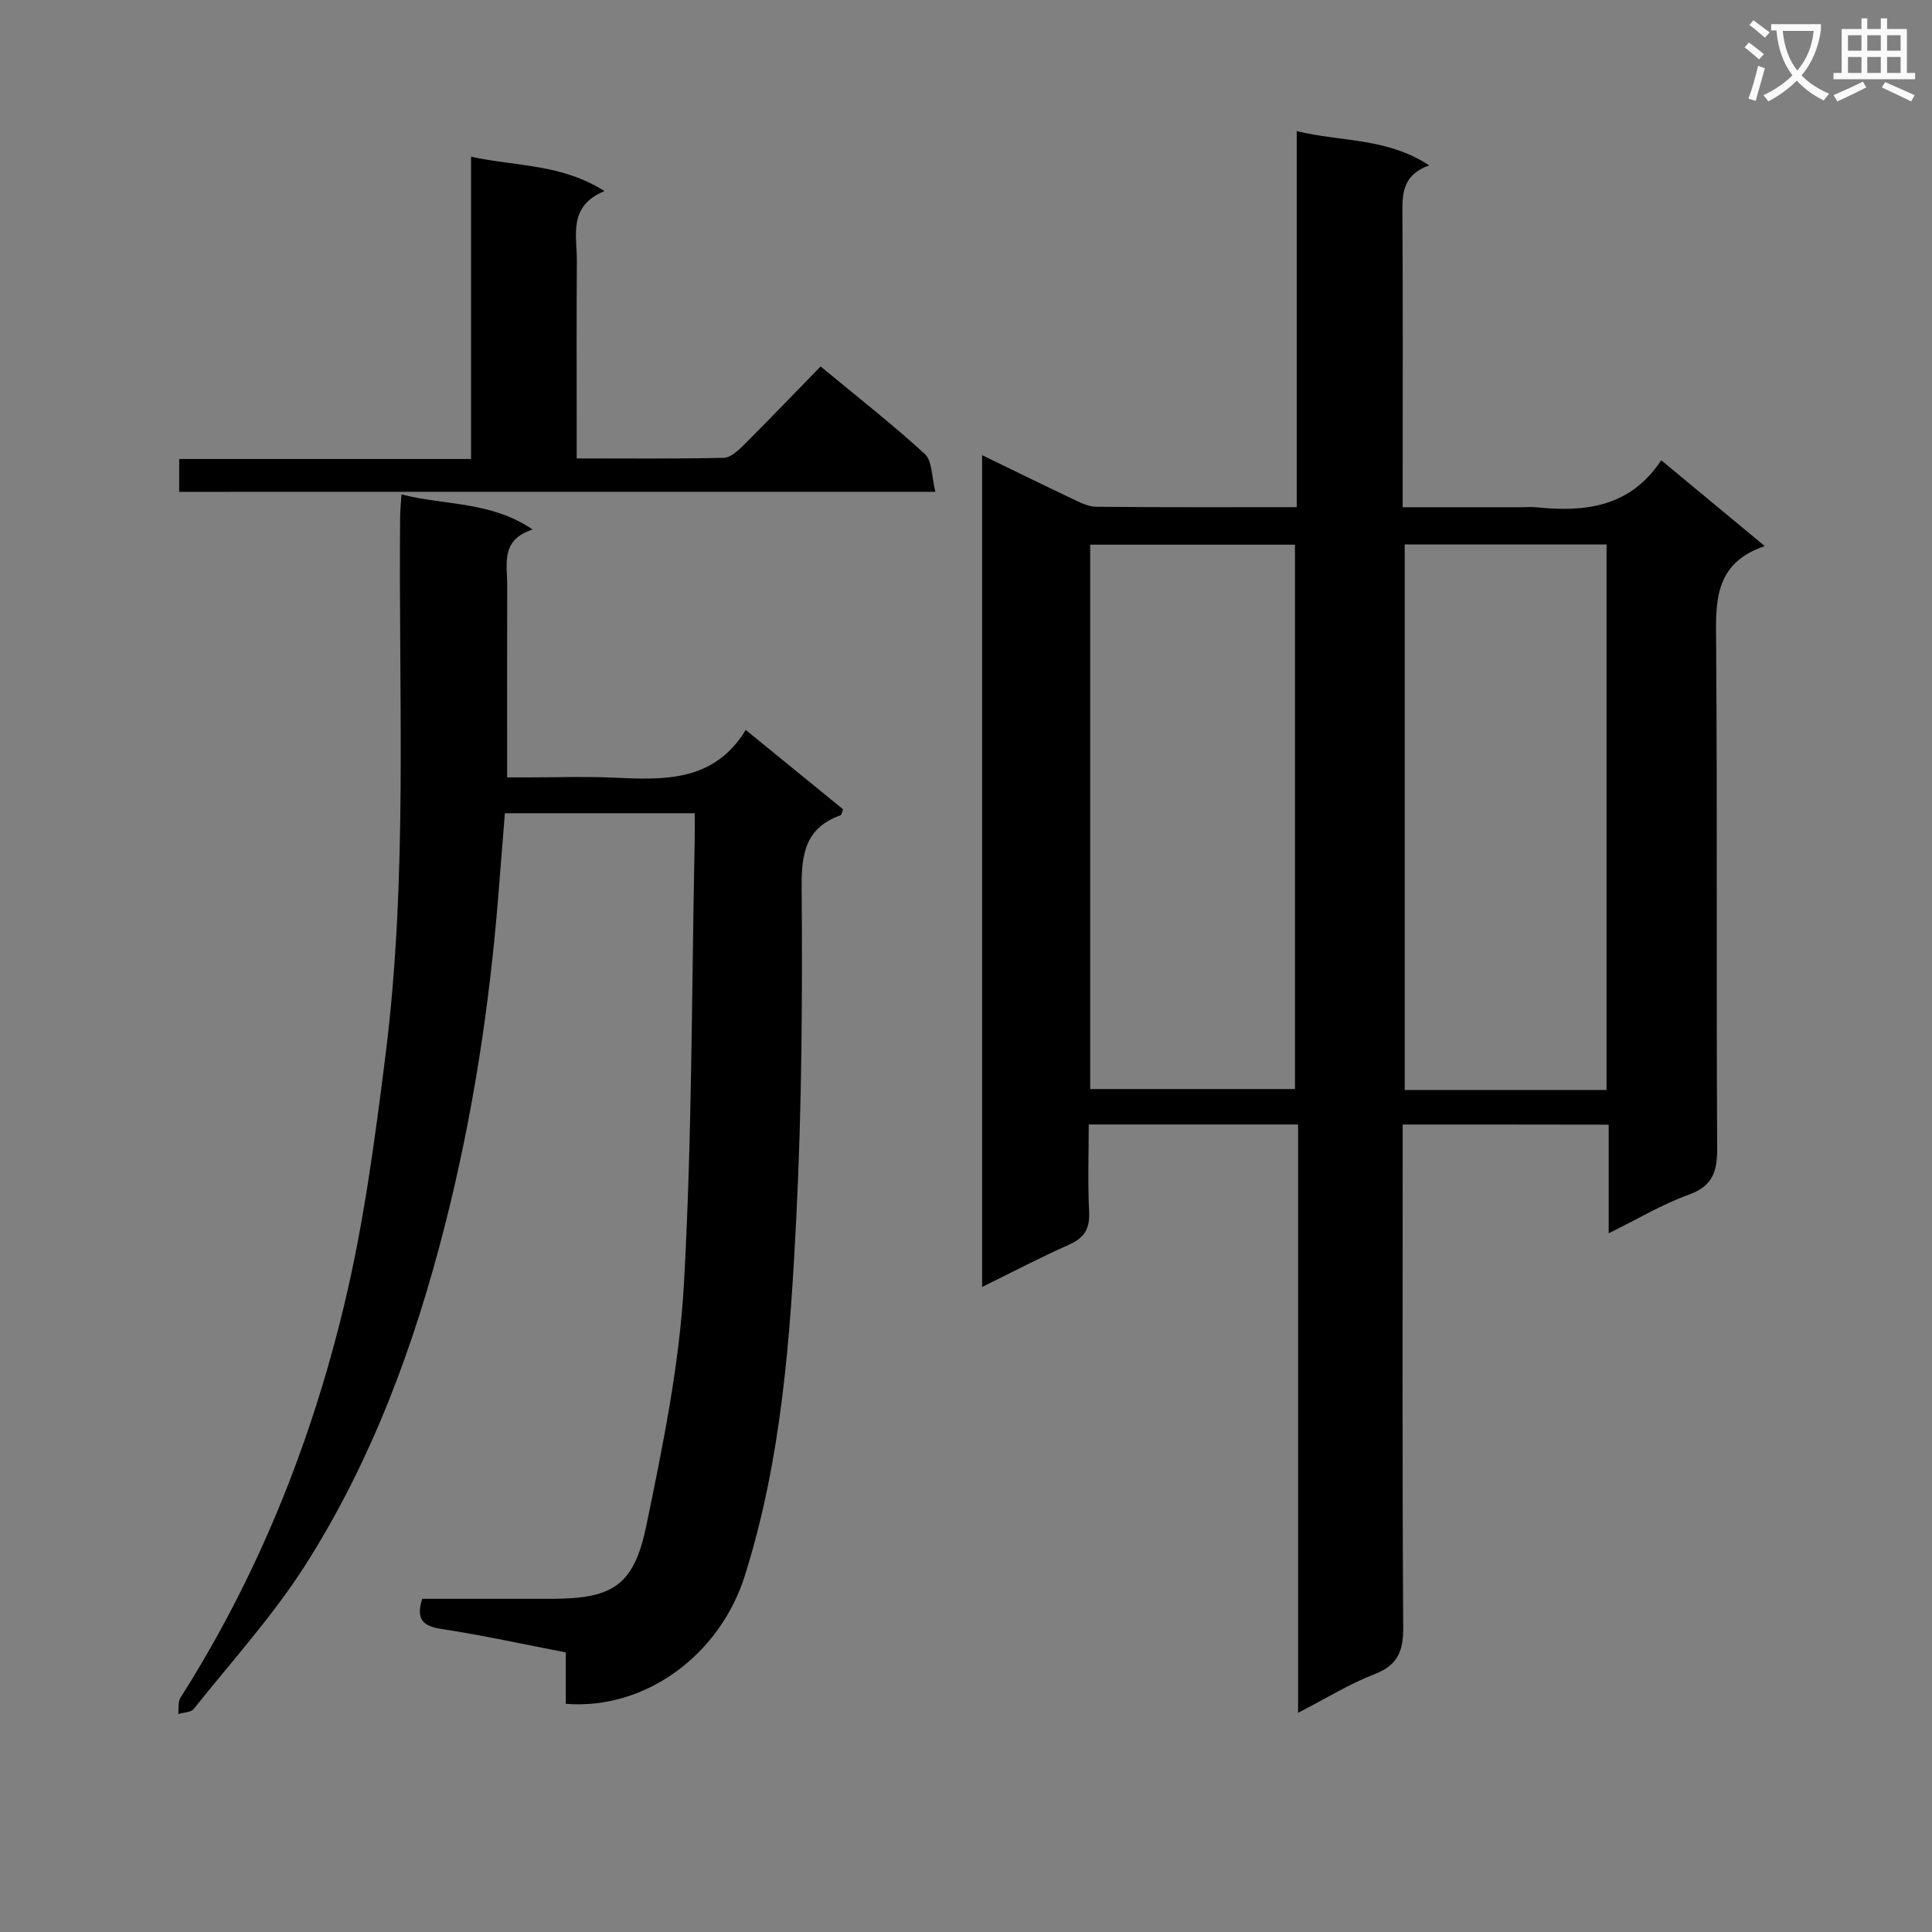
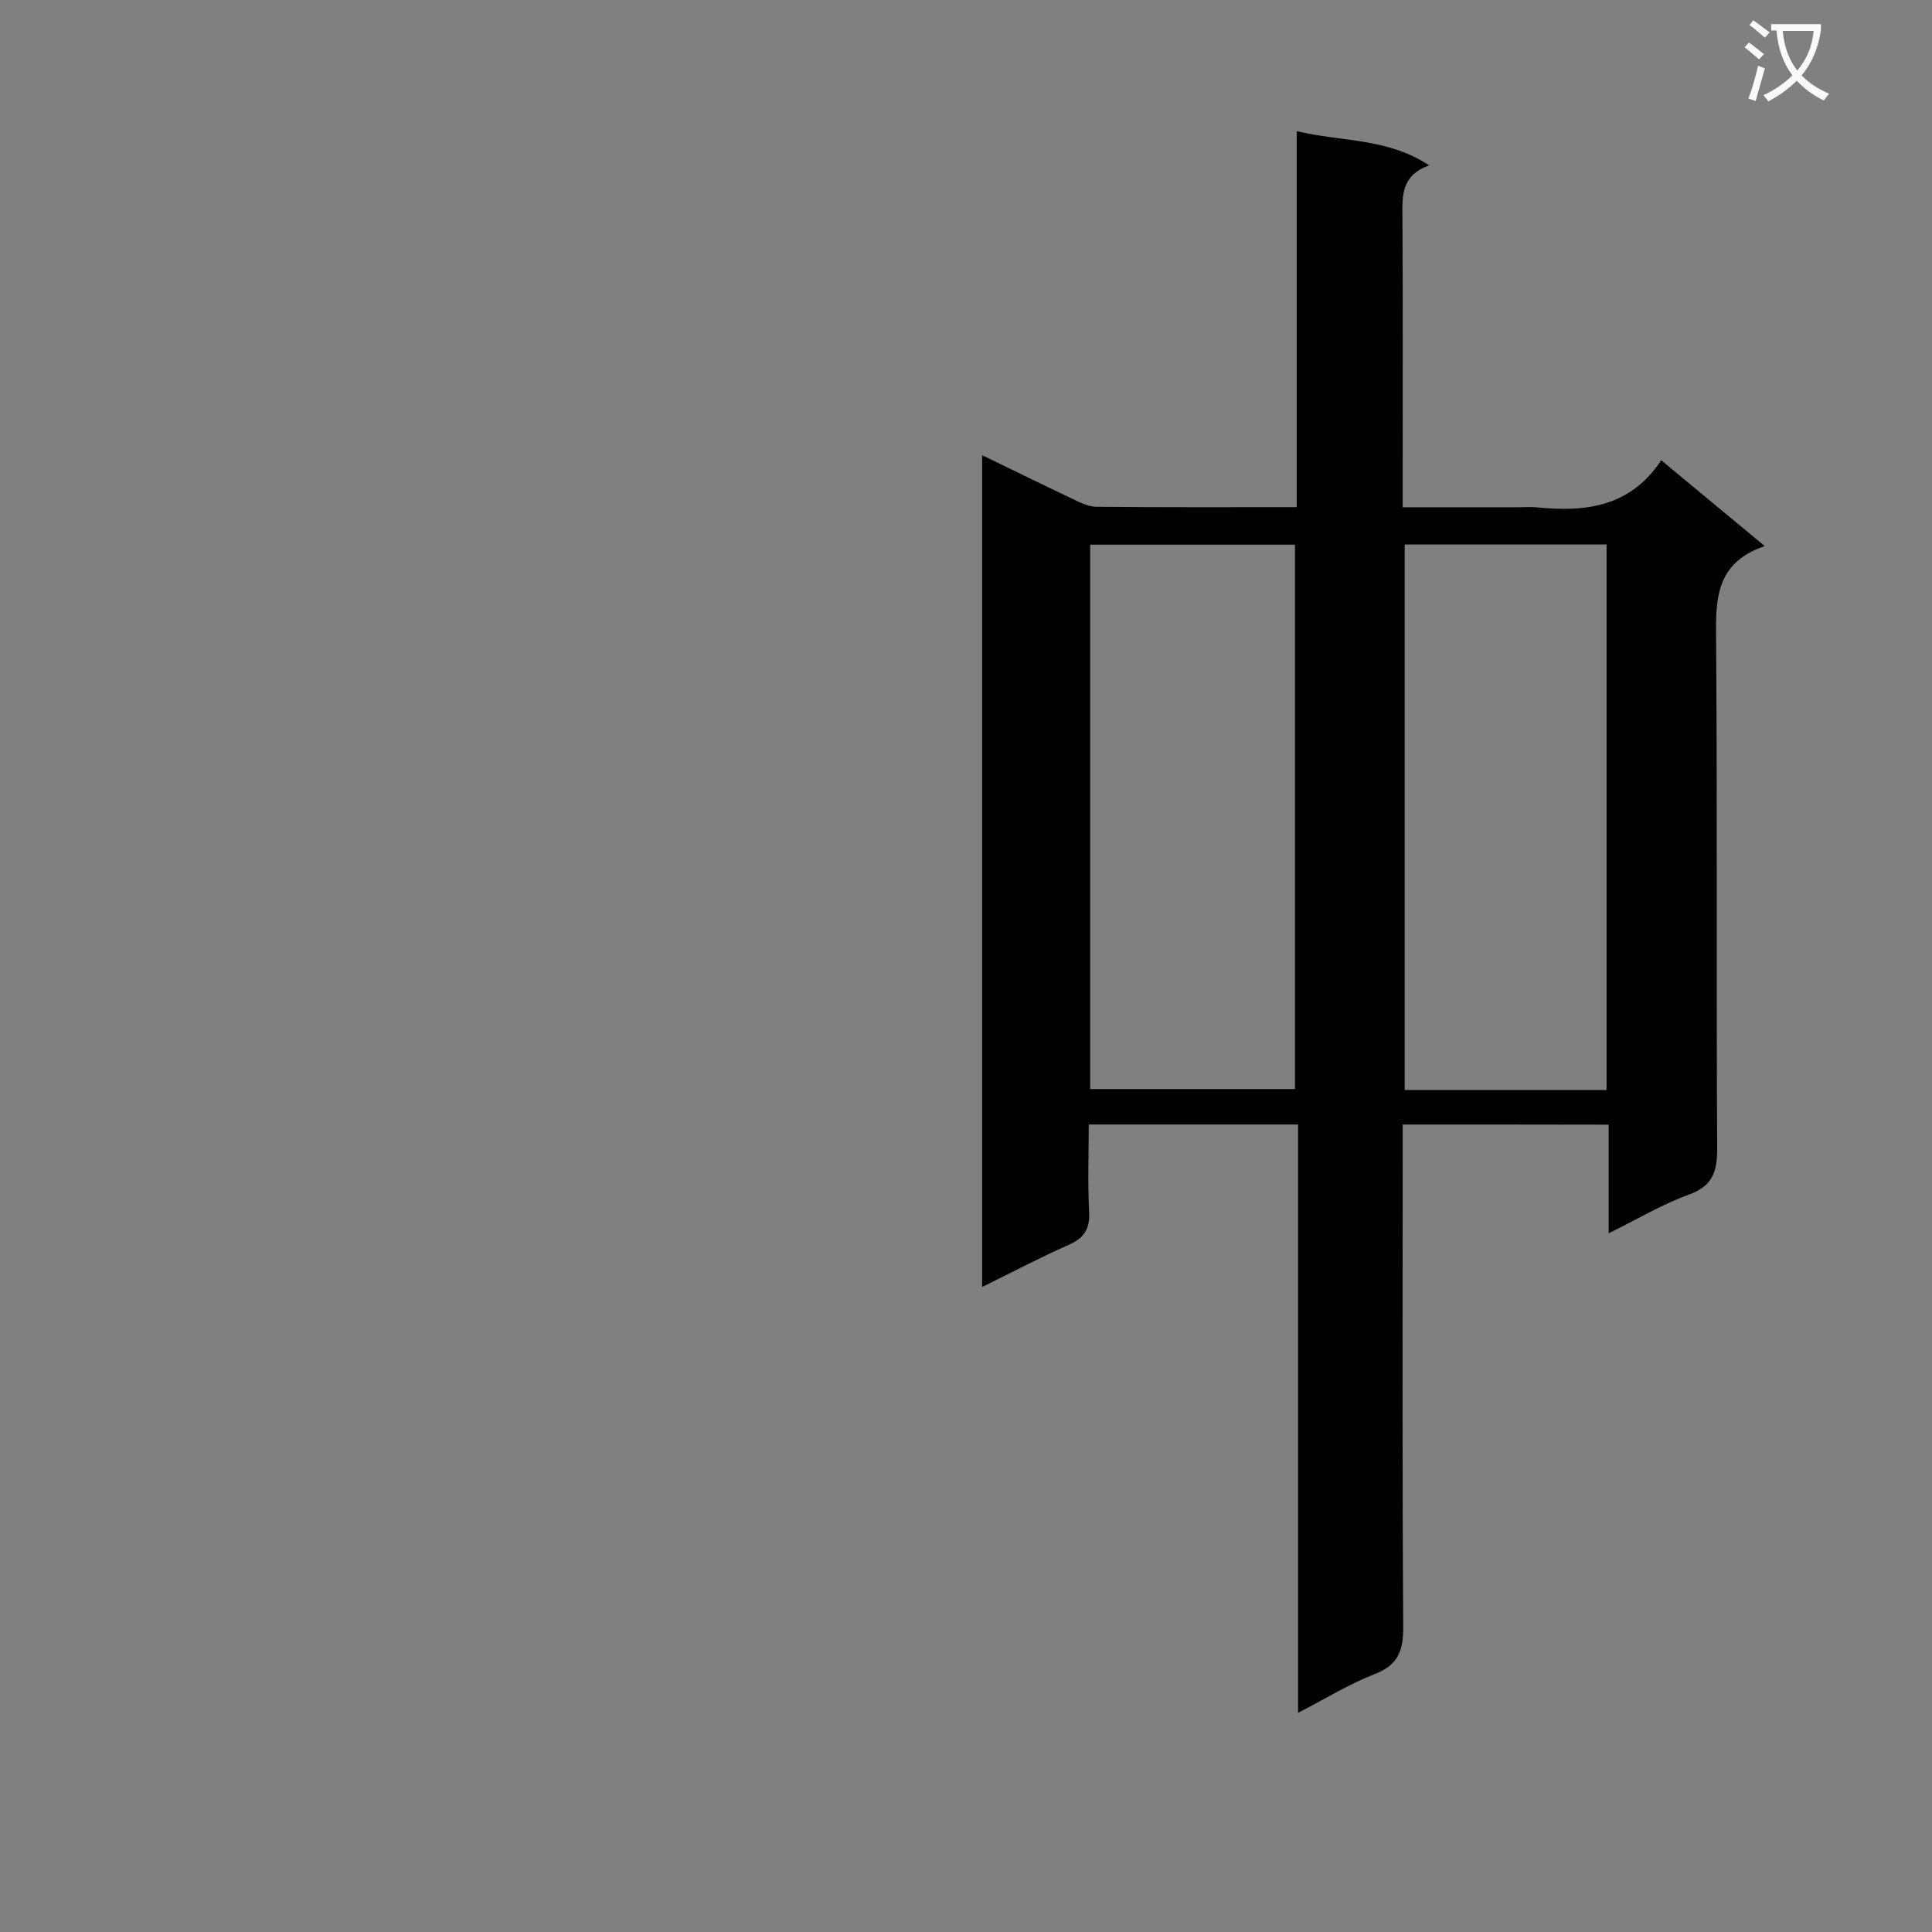
<svg xmlns="http://www.w3.org/2000/svg" enable-background="new 0 0 400 400" viewBox="0 0 400 400">
  <rect x="0" y="0" width="400" height="400" fill="#808080" stroke="none" />
  <path d="m362.1 8.8c1.1.8 2.1 1.6 3.1 2.4l-1 1.1c-1.3-1.1-2.3-2-3-2.5zm1.9 4.8c.5.2.9.4 1.4.5-.6 2.3-1.3 4.5-1.9 6.8l-1.5-.5c.8-2.1 1.4-4.3 2-6.8zm-1-9.4c1.3.9 2.4 1.8 3.4 2.5l-1 1.1c-1.4-1.2-2.4-2.1-3.2-2.6zm3.7 2.2v-1.4h10.3v1.2c-.5 3.6-1.8 6.8-4 9.4 1.5 1.6 3.4 2.8 5.7 3.8-.3.4-.7.8-1.1 1.4-2.3-1.1-4.1-2.5-5.6-4.1-1.6 1.6-3.6 3.1-5.9 4.3-.3-.5-.7-.9-1-1.3 2.4-1.1 4.4-2.5 6-4.1-1.9-2.5-3-5.6-3.3-9.3h-1.1zm8.8 0h-6.4c.3 3.3 1.3 6 3 8.2 2-2.3 3.1-5.1 3.4-8.2z" fill="#fafafb" />
-   <path d="m385.3 3.8h1.3v2.2h2.8v-2.2h1.3v2.2h4.1v9.1h1.7v1.3h-16.9v-1.3h1.7v-9.1h4.1v-2.2zm.4 13.1.7 1.2c-1.8.9-3.8 1.9-6 2.9-.2-.4-.5-.8-.8-1.3 2.3-1 4.3-1.9 6.1-2.8zm-3.1-6.4h2.8v-3.2h-2.8zm0 4.6h2.8v-3.3h-2.8zm4-4.6h2.8v-3.2h-2.8zm0 4.6h2.8v-3.3h-2.8zm3.7 1.9c2.1.9 4.1 1.8 6.1 2.7l-.7 1.3c-2.2-1.1-4.2-2-6.1-2.9zm3.2-9.7h-2.8v3.2h2.8zm-2.8 7.8h2.8v-3.3h-2.8z" fill="#fafafb" />
  <g fill="#010000">
    <path d="m290.41 232.82v6.44c0 32.5-.1 65 .11 97.5.03 4.9-.96 7.93-5.88 9.83-5.21 2.01-10.04 5.02-15.89 8.03 0-41.05 0-81.24 0-121.81-14.55 0-28.46 0-43.34 0 0 5.96-.22 12.05.08 18.11.17 3.52-1.03 5.4-4.22 6.81-5.89 2.6-11.59 5.61-17.93 8.72 0-57.56 0-114.55 0-172.21 6.35 3.08 12.41 6.06 18.51 8.95 1.62.76 3.38 1.71 5.09 1.73 13.65.14 27.31.08 41.53.08 0-25.87 0-51.46 0-77.85 9.33 2.25 18.66 1.33 27.43 7.09-5.88 2.12-5.57 6.37-5.54 10.75.11 18 .05 36 .05 54v6.03h24.27c1.17 0 2.34-.1 3.5.02 10.01 1.01 19.32-.01 25.76-9.75 7.27 6.03 13.97 11.58 21.43 17.77-10.78 3.66-10.12 11.95-10.06 20.55.25 34.66.02 69.33.21 104 .03 4.85-.82 7.9-5.87 9.73-5.55 2.01-10.71 5.11-16.59 8 0-7.86 0-14.97 0-22.49-14.19-.03-28.06-.03-42.65-.03zm-64.7-7.34h42.4c0-37.82 0-75.29 0-112.71-14.38 0-28.28 0-42.4 0zm106.91.19c0-37.91 0-75.39 0-112.94-14.12 0-27.85 0-41.79 0v112.94z" />
-     <path d="m83.12 102.37c9.18 2.32 18.48 1.38 27.16 7.26-6.67 2.12-5.26 7.1-5.27 11.52-.04 12.97-.01 25.95-.01 39.8h4.39c5.83 0 11.68-.21 17.5.05 10.46.46 20.85 1.02 27.51-9.87 7.21 5.88 13.73 11.19 20.15 16.42-.27.69-.32 1.17-.51 1.24-7.11 2.54-8.12 7.7-8.07 14.76.18 22.81.04 45.65-1.1 68.42-1.25 25.04-3.04 50.1-10.67 74.29-5.18 16.42-20.63 27.8-37.06 26.5 0-3.39 0-6.83 0-10.65-8.77-1.69-17.16-3.54-25.64-4.83-3.86-.59-5.45-1.9-4.09-6.26 8.8 0 17.77.01 26.73 0 12.65-.02 17.08-2.64 19.67-15.13 3.42-16.53 6.85-33.26 7.79-50.05 1.71-30.56 1.59-61.23 2.23-91.85.04-1.79 0-3.58 0-5.62-13.34 0-26.12 0-39.3 0-.46 5.78-.92 11.67-1.4 17.56-1.85 22.88-5.34 45.48-11.01 67.75-6.3 24.78-15.1 48.63-28.83 70.24-6.74 10.6-15.32 20.03-23.18 29.89-.59.74-2.12.72-3.21 1.06.14-1.14-.09-2.5.46-3.37 15.94-25.08 26.92-52.35 33.84-81.06 4.11-17.05 6.43-34.59 8.62-52.03 4.65-36.96 2.67-74.16 3.02-111.27.01-1.33.15-2.63.28-4.77z" />
-     <path d="m37.1 101.83c0-2.37 0-4.32 0-6.8h60.43c0-20.93 0-41.33 0-62.58 9.42 2.04 18.66 1.44 27.62 7.11-7.6 3.14-5.68 9.17-5.72 14.51-.08 11.66-.03 23.32-.03 34.98v5.86c10.55 0 20.5.1 30.44-.12 1.36-.03 2.9-1.42 4.01-2.52 5.3-5.28 10.48-10.69 16.05-16.4 7.48 6.2 14.78 11.89 21.57 18.12 1.56 1.43 1.4 4.75 2.19 7.83-52.56.01-104.28.01-156.56.01z" />
  </g>
</svg>